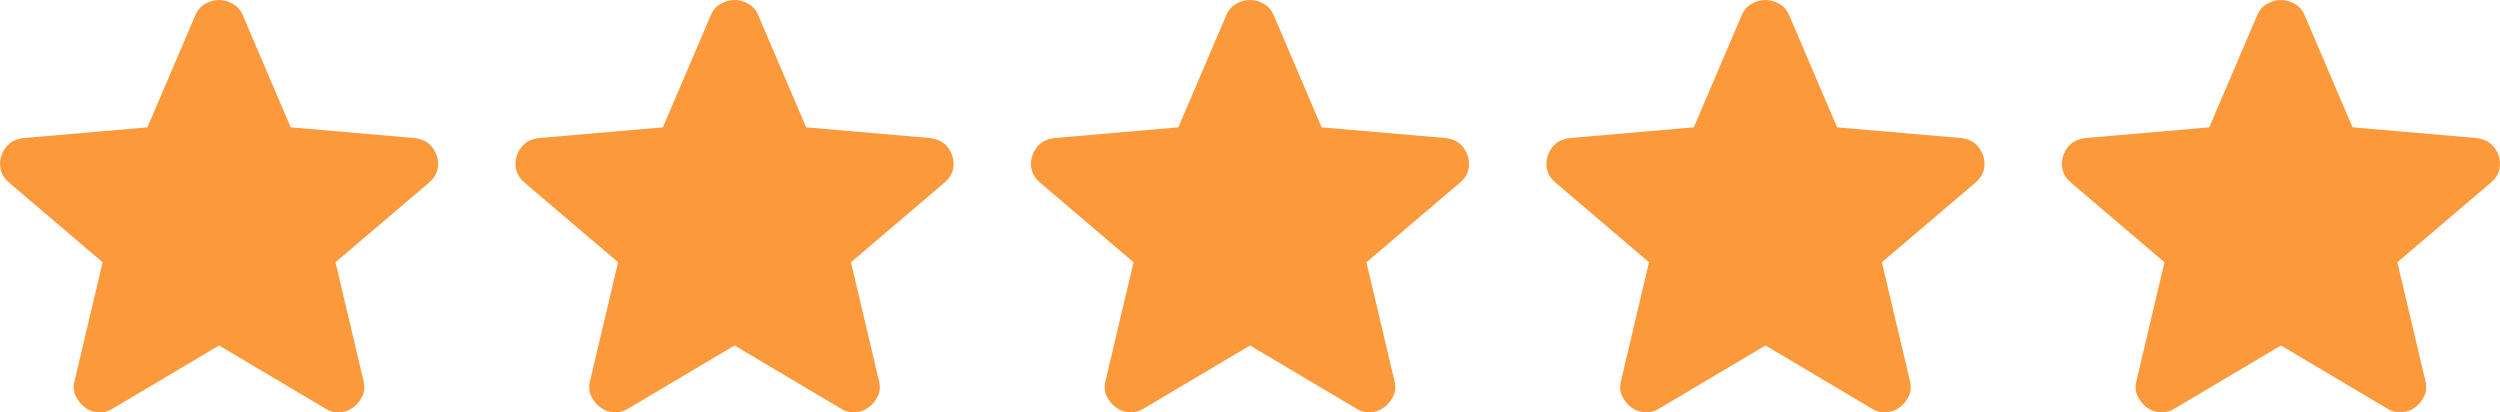
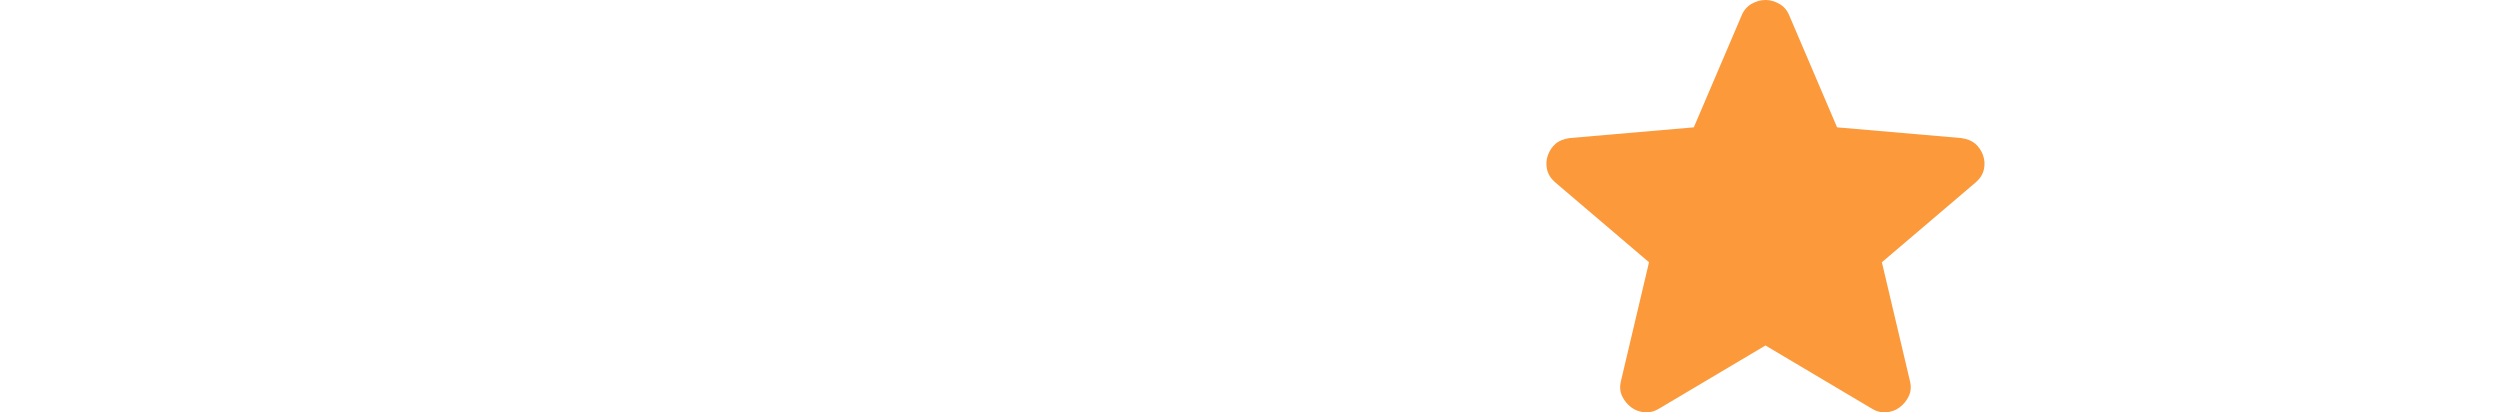
<svg xmlns="http://www.w3.org/2000/svg" width="97" height="16" viewBox="0 0 97 16" fill="none">
-   <path d="M8.5 13.404L4.379 15.85C4.197 15.964 4.007 16.013 3.808 15.997C3.61 15.98 3.436 15.915 3.287 15.801C3.138 15.687 3.022 15.544 2.94 15.373C2.857 15.203 2.84 15.011 2.89 14.798L3.982 10.175L0.333 7.069C0.168 6.922 0.065 6.755 0.024 6.567C-0.017 6.379 -0.005 6.196 0.06 6.017C0.126 5.838 0.225 5.692 0.358 5.577C0.491 5.462 0.673 5.389 0.904 5.357L5.72 4.941L7.581 0.587C7.664 0.391 7.792 0.245 7.966 0.147C8.14 0.049 8.318 0 8.5 0C8.681 0 8.859 0.049 9.033 0.147C9.207 0.245 9.335 0.391 9.418 0.587L11.28 4.941L16.095 5.357C16.326 5.389 16.509 5.463 16.641 5.577C16.773 5.691 16.872 5.838 16.939 6.017C17.005 6.196 17.017 6.38 16.976 6.568C16.935 6.756 16.832 6.923 16.666 7.069L13.017 10.175L14.109 14.798C14.159 15.01 14.142 15.202 14.059 15.373C13.977 15.545 13.861 15.688 13.712 15.801C13.563 15.915 13.389 15.98 13.191 15.997C12.992 16.014 12.802 15.965 12.62 15.85L8.5 13.404Z" fill="#FB993B" />
-   <path d="M28.5 13.404L24.379 15.85C24.197 15.964 24.007 16.013 23.808 15.997C23.61 15.98 23.436 15.915 23.287 15.801C23.138 15.687 23.022 15.544 22.94 15.373C22.857 15.203 22.84 15.011 22.89 14.798L23.982 10.175L20.334 7.069C20.168 6.922 20.065 6.755 20.024 6.567C19.983 6.379 19.995 6.196 20.06 6.017C20.126 5.838 20.225 5.692 20.358 5.577C20.491 5.462 20.673 5.389 20.904 5.357L25.72 4.941L27.581 0.587C27.664 0.391 27.792 0.245 27.966 0.147C28.14 0.049 28.318 0 28.5 0C28.681 0 28.859 0.049 29.033 0.147C29.207 0.245 29.335 0.391 29.418 0.587L31.279 4.941L36.095 5.357C36.327 5.389 36.508 5.463 36.641 5.577C36.773 5.691 36.873 5.838 36.939 6.017C37.005 6.196 37.017 6.38 36.976 6.568C36.935 6.756 36.832 6.923 36.666 7.069L33.017 10.175L34.109 14.798C34.159 15.01 34.142 15.202 34.059 15.373C33.977 15.545 33.861 15.688 33.712 15.801C33.563 15.915 33.389 15.98 33.191 15.997C32.992 16.014 32.802 15.965 32.62 15.85L28.5 13.404Z" fill="#FB993B" />
-   <path d="M48.5 13.404L44.379 15.85C44.197 15.964 44.007 16.013 43.808 15.997C43.61 15.98 43.436 15.915 43.287 15.801C43.138 15.687 43.022 15.544 42.94 15.373C42.857 15.203 42.84 15.011 42.89 14.798L43.982 10.175L40.334 7.069C40.168 6.922 40.065 6.755 40.024 6.567C39.983 6.379 39.995 6.196 40.06 6.017C40.126 5.838 40.225 5.692 40.358 5.577C40.491 5.462 40.673 5.389 40.904 5.357L45.72 4.941L47.581 0.587C47.664 0.391 47.792 0.245 47.966 0.147C48.141 0.049 48.318 0 48.5 0C48.681 0 48.859 0.049 49.033 0.147C49.207 0.245 49.335 0.391 49.418 0.587L51.279 4.941L56.095 5.357C56.327 5.389 56.508 5.463 56.641 5.577C56.773 5.691 56.873 5.838 56.939 6.017C57.005 6.196 57.017 6.38 56.976 6.568C56.935 6.756 56.832 6.923 56.666 7.069L53.017 10.175L54.109 14.798C54.159 15.01 54.142 15.202 54.059 15.373C53.977 15.545 53.861 15.688 53.712 15.801C53.563 15.915 53.389 15.98 53.191 15.997C52.992 16.014 52.802 15.965 52.62 15.85L48.5 13.404Z" fill="#FB993B" />
  <path d="M68.5 13.404L64.379 15.85C64.197 15.964 64.007 16.013 63.808 15.997C63.61 15.98 63.436 15.915 63.287 15.801C63.138 15.687 63.022 15.544 62.94 15.373C62.857 15.203 62.84 15.011 62.89 14.798L63.982 10.175L60.334 7.069C60.168 6.922 60.065 6.755 60.024 6.567C59.983 6.379 59.995 6.196 60.06 6.017C60.126 5.838 60.225 5.692 60.358 5.577C60.491 5.462 60.673 5.389 60.904 5.357L65.72 4.941L67.581 0.587C67.664 0.391 67.792 0.245 67.966 0.147C68.141 0.049 68.318 0 68.5 0C68.681 0 68.859 0.049 69.033 0.147C69.207 0.245 69.335 0.391 69.418 0.587L71.279 4.941L76.095 5.357C76.326 5.389 76.508 5.463 76.641 5.577C76.773 5.691 76.873 5.838 76.939 6.017C77.005 6.196 77.017 6.38 76.976 6.568C76.935 6.756 76.832 6.923 76.666 7.069L73.017 10.175L74.109 14.798C74.159 15.01 74.142 15.202 74.059 15.373C73.977 15.545 73.861 15.688 73.712 15.801C73.563 15.915 73.389 15.98 73.191 15.997C72.992 16.014 72.802 15.965 72.62 15.85L68.5 13.404Z" fill="#FB993B" />
-   <path d="M88.5 13.404L84.379 15.85C84.197 15.964 84.007 16.013 83.808 15.997C83.61 15.98 83.436 15.915 83.287 15.801C83.138 15.687 83.022 15.544 82.94 15.373C82.857 15.203 82.84 15.011 82.89 14.798L83.982 10.175L80.334 7.069C80.168 6.922 80.065 6.755 80.024 6.567C79.983 6.379 79.995 6.196 80.06 6.017C80.126 5.838 80.225 5.692 80.358 5.577C80.491 5.462 80.673 5.389 80.904 5.357L85.72 4.941L87.581 0.587C87.664 0.391 87.792 0.245 87.966 0.147C88.141 0.049 88.318 0 88.5 0C88.681 0 88.859 0.049 89.033 0.147C89.207 0.245 89.335 0.391 89.418 0.587L91.279 4.941L96.095 5.357C96.326 5.389 96.508 5.463 96.641 5.577C96.773 5.691 96.873 5.838 96.939 6.017C97.005 6.196 97.017 6.38 96.976 6.568C96.935 6.756 96.832 6.923 96.666 7.069L93.017 10.175L94.109 14.798C94.159 15.01 94.142 15.202 94.059 15.373C93.977 15.545 93.861 15.688 93.712 15.801C93.563 15.915 93.389 15.98 93.191 15.997C92.992 16.014 92.802 15.965 92.62 15.85L88.5 13.404Z" fill="#FB993B" />
</svg>